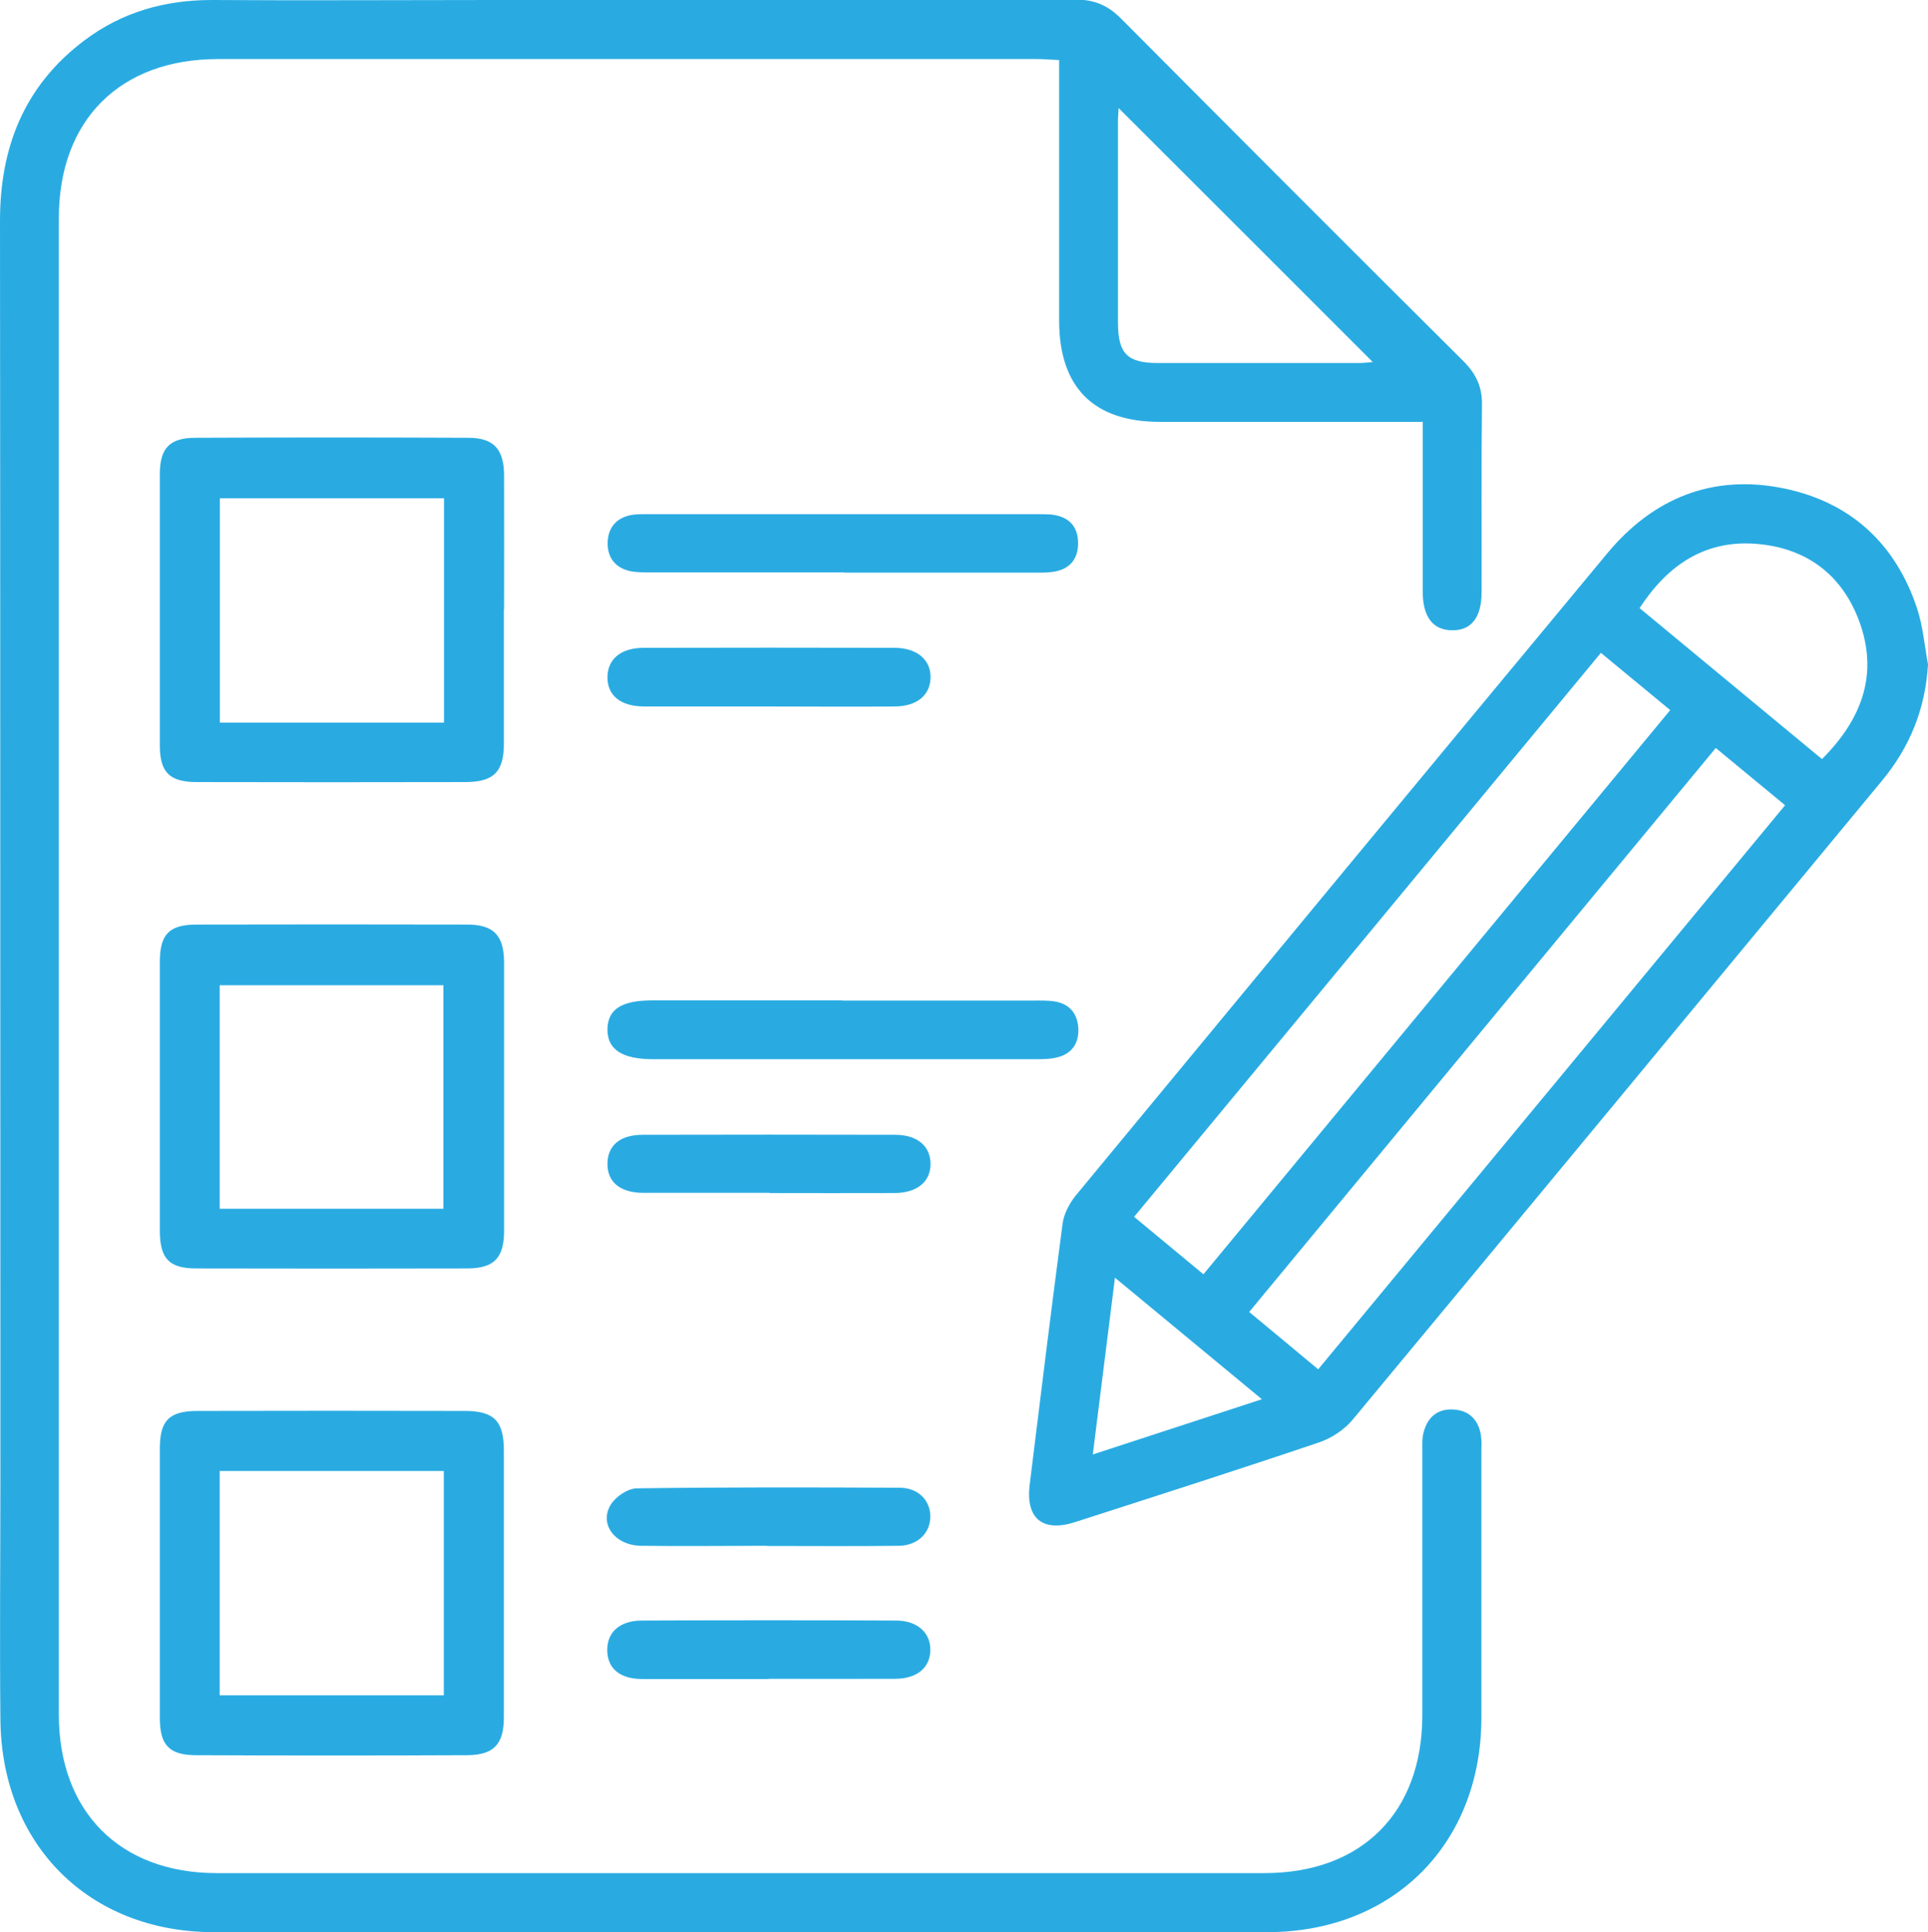
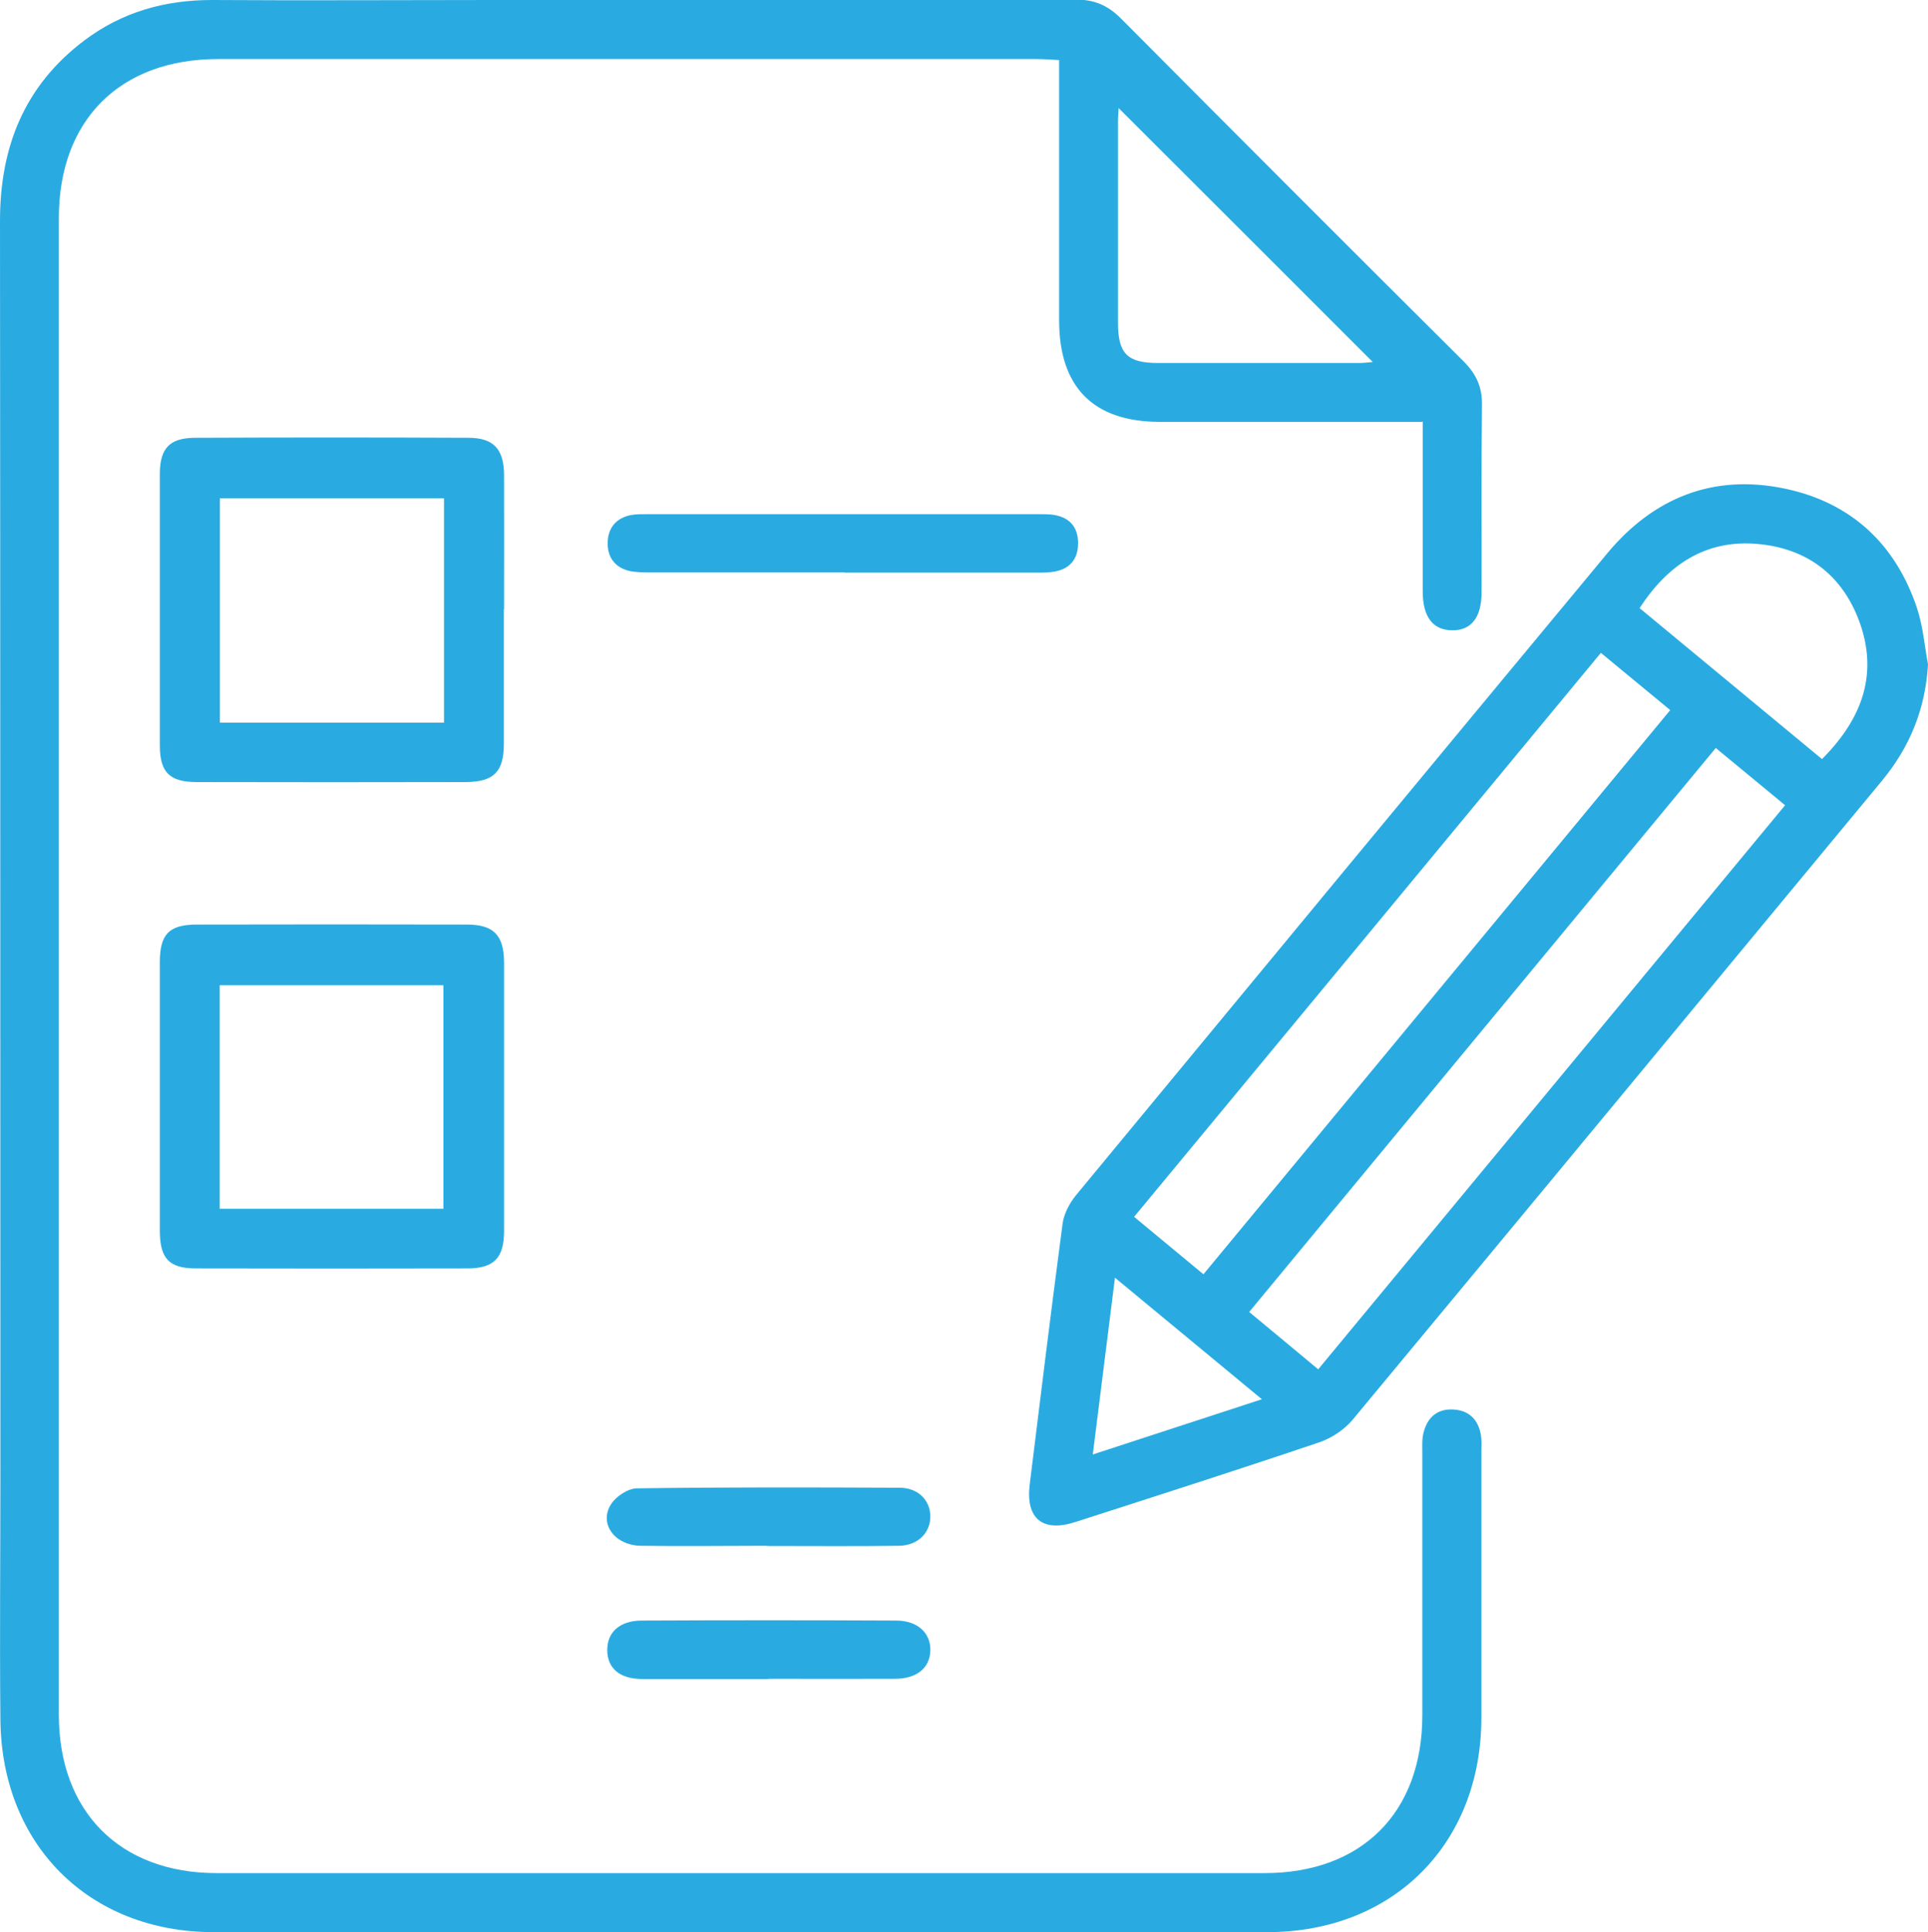
<svg xmlns="http://www.w3.org/2000/svg" id="Vrstva_2" viewBox="0 0 95.66 95.86">
  <g id="Vrstva_1-2">
    <path d="m70.57,20.93c-.45,0-.8,0-1.15,0-3.96,0-7.91,0-11.87,0-3.3,0-5-1.72-5-5.03,0-3.92,0-7.85,0-11.77v-1.15c-.43-.02-.78-.05-1.12-.05-13.54,0-27.07,0-40.61,0-4.87,0-7.9,3.03-7.9,7.89,0,24.75,0,49.5,0,74.25,0,4.81,3.03,7.86,7.83,7.86,17.33,0,34.66,0,51.99,0,4.83,0,7.83-3.01,7.83-7.83,0-4.35,0-8.7,0-13.05,0-.33-.02-.66.06-.97.19-.76.69-1.2,1.48-1.15.79.04,1.25.52,1.37,1.29.04.26.02.52.02.78,0,4.41,0,8.83,0,13.24-.01,6.24-4.37,10.61-10.61,10.62-17.43,0-34.85,0-52.28,0-6.19,0-10.53-4.33-10.59-10.54-.04-4.05,0-8.11,0-12.16C.01,52.42.02,31.69,0,10.96,0,7.29,1.21,4.25,4.18,2.01,6.05.6,8.17,0,10.51,0c4.64.03,9.29,0,13.93,0,9.65,0,19.29.01,28.94-.02.93,0,1.59.29,2.24.94,5.65,5.68,11.31,11.35,16.99,17,.62.62.93,1.26.92,2.15-.04,3.11-.01,6.21-.02,9.32,0,1.25-.52,1.9-1.47,1.88-.95-.01-1.45-.67-1.45-1.93,0-2.42,0-4.84,0-7.26,0-.35,0-.7,0-1.18Zm-2.46-2.97c-4.22-4.22-8.41-8.41-12.61-12.6,0,.15-.03.4-.03.65,0,3.33,0,6.67,0,10,0,1.53.46,2,1.98,2,3.33,0,6.67,0,10,0,.25,0,.5-.04.66-.05Z" style="fill:#29abe2; stroke-width:0px;" />
    <path d="m95.66,32.97c-.13,2.2-.9,4.09-2.28,5.76-8.75,10.57-17.5,21.15-26.27,31.71-.41.49-1.04.91-1.66,1.12-4.02,1.36-8.06,2.65-12.09,3.95-1.63.53-2.48-.17-2.27-1.86.53-4.31,1.06-8.62,1.63-12.93.06-.48.33-1,.64-1.39,8.78-10.63,17.57-21.26,26.38-31.87,2.3-2.77,5.27-3.96,8.81-3.22,3.29.69,5.51,2.75,6.57,5.95.29.89.37,1.85.54,2.77Zm-35.95,30.25c7.73-9.34,15.42-18.63,23.16-27.99-1.18-.97-2.28-1.88-3.44-2.84-7.73,9.34-15.42,18.64-23.16,27.98,1.17.97,2.27,1.88,3.44,2.85Zm5.69,4.72c7.75-9.36,15.43-18.64,23.17-27.99-1.16-.96-2.28-1.88-3.44-2.84-7.75,9.36-15.44,18.66-23.15,27.98,1.19.99,2.27,1.88,3.43,2.85Zm25-30.28c2.01-2.01,2.81-4.25,1.84-6.86-.85-2.28-2.59-3.59-5.01-3.81-2.6-.24-4.48,1.03-5.88,3.18,3.02,2.5,6.01,4.97,9.05,7.49Zm-35.08,25.73c-.38,3.02-.73,5.82-1.1,8.77,2.86-.93,5.54-1.81,8.39-2.74-2.47-2.04-4.81-3.98-7.29-6.03Z" style="fill:#29abe2; stroke-width:0px;" />
-     <path d="m25,78.53c0,2.22,0,4.45,0,6.67,0,1.34-.5,1.87-1.82,1.88-4.48.02-8.96.02-13.44,0-1.35,0-1.81-.5-1.81-1.86,0-4.45,0-8.89,0-13.34,0-1.41.46-1.88,1.89-1.88,4.41-.01,8.83-.01,13.24,0,1.45,0,1.94.5,1.94,1.96,0,2.19,0,4.38,0,6.57Zm-2.98-5.55h-11.12v11.13h11.12v-11.13Z" style="fill:#29abe2; stroke-width:0px;" />
    <path d="m25,30.23c0,2.22,0,4.45,0,6.67,0,1.39-.5,1.89-1.89,1.9-4.45.01-8.89.01-13.34,0-1.36,0-1.84-.48-1.84-1.83,0-4.48,0-8.96,0-13.44,0-1.29.48-1.81,1.77-1.81,4.51-.02,9.02-.02,13.54,0,1.25,0,1.76.56,1.77,1.84.01,2.22,0,4.45,0,6.67Zm-2.97-5.51h-11.12v11.13h11.12v-11.13Z" style="fill:#29abe2; stroke-width:0px;" />
    <path d="m7.93,54.41c0-2.22,0-4.45,0-6.67,0-1.38.45-1.86,1.8-1.87,4.48-.01,8.96-.01,13.44,0,1.32,0,1.83.53,1.84,1.86,0,4.45,0,8.89,0,13.34,0,1.34-.5,1.86-1.83,1.86-4.48.01-8.96.01-13.44,0-1.35,0-1.8-.48-1.81-1.85,0-2.22,0-4.45,0-6.67Zm2.97,5.56h11.1v-11.09h-11.1v11.09Z" style="fill:#29abe2; stroke-width:0px;" />
-     <path d="m41.8,49.64c3.17,0,6.34,0,9.5,0,.36,0,.72-.01,1.07.05.69.13,1.08.58,1.13,1.29.05.74-.29,1.28-1.01,1.47-.37.1-.78.1-1.16.1-6.3,0-12.61,0-18.91,0-1.57,0-2.3-.49-2.28-1.51.03-.98.71-1.41,2.25-1.41,3.14,0,6.27,0,9.41,0Z" style="fill:#29abe2; stroke-width:0px;" />
    <path d="m41.91,28.4c-3.2,0-6.4,0-9.6,0-.36,0-.73,0-1.07-.07-.73-.17-1.11-.69-1.09-1.42.02-.73.43-1.22,1.17-1.36.29-.05.59-.04.88-.04,6.43,0,12.87,0,19.3,0,.23,0,.46,0,.68.02.84.1,1.31.57,1.31,1.42,0,.85-.47,1.33-1.31,1.43-.32.04-.65.03-.98.03-3.1,0-6.2,0-9.31,0Z" style="fill:#29abe2; stroke-width:0px;" />
    <path d="m38.14,83.3c-2.09,0-4.18,0-6.27,0-1.11,0-1.73-.52-1.74-1.42-.01-.89.6-1.47,1.7-1.48,4.21-.02,8.42-.02,12.63,0,1.07,0,1.72.62,1.7,1.48-.02.87-.67,1.41-1.76,1.41-2.09.01-4.18,0-6.27,0Z" style="fill:#29abe2; stroke-width:0px;" />
-     <path d="m38.14,35.05c-2.06,0-4.11,0-6.17,0-1.17,0-1.83-.54-1.83-1.44,0-.9.65-1.47,1.81-1.47,4.14-.01,8.29-.01,12.43,0,1.13,0,1.82.61,1.79,1.5-.03.86-.68,1.4-1.77,1.41-2.09.02-4.18,0-6.27,0Z" style="fill:#29abe2; stroke-width:0px;" />
    <path d="m38.06,76.69c-2.09,0-4.18.03-6.26,0-1.3-.02-2.09-1.09-1.49-2.05.25-.4.85-.8,1.3-.8,4.34-.06,8.68-.05,13.02-.03.92,0,1.53.62,1.53,1.43,0,.8-.61,1.43-1.54,1.45-2.19.03-4.37.01-6.56.01,0,0,0,0,0,0Z" style="fill:#29abe2; stroke-width:0px;" />
-     <path d="m38.18,59.18c-2.09,0-4.18,0-6.26,0-1.16,0-1.8-.55-1.78-1.47.02-.89.63-1.41,1.75-1.41,4.18-.01,8.35-.01,12.53,0,1.09,0,1.74.56,1.75,1.43.01.89-.66,1.46-1.81,1.46-2.06.01-4.11,0-6.17,0Z" style="fill:#29abe2; stroke-width:0px;" />
  </g>
</svg>